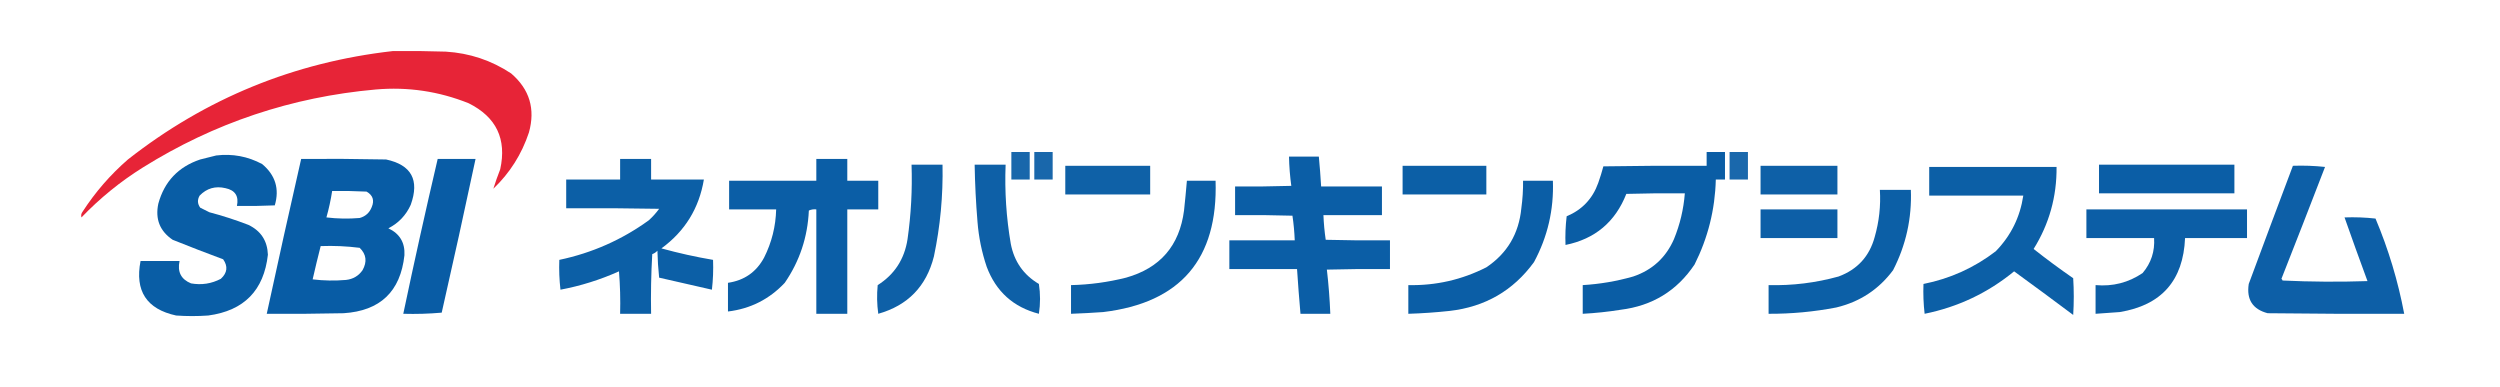
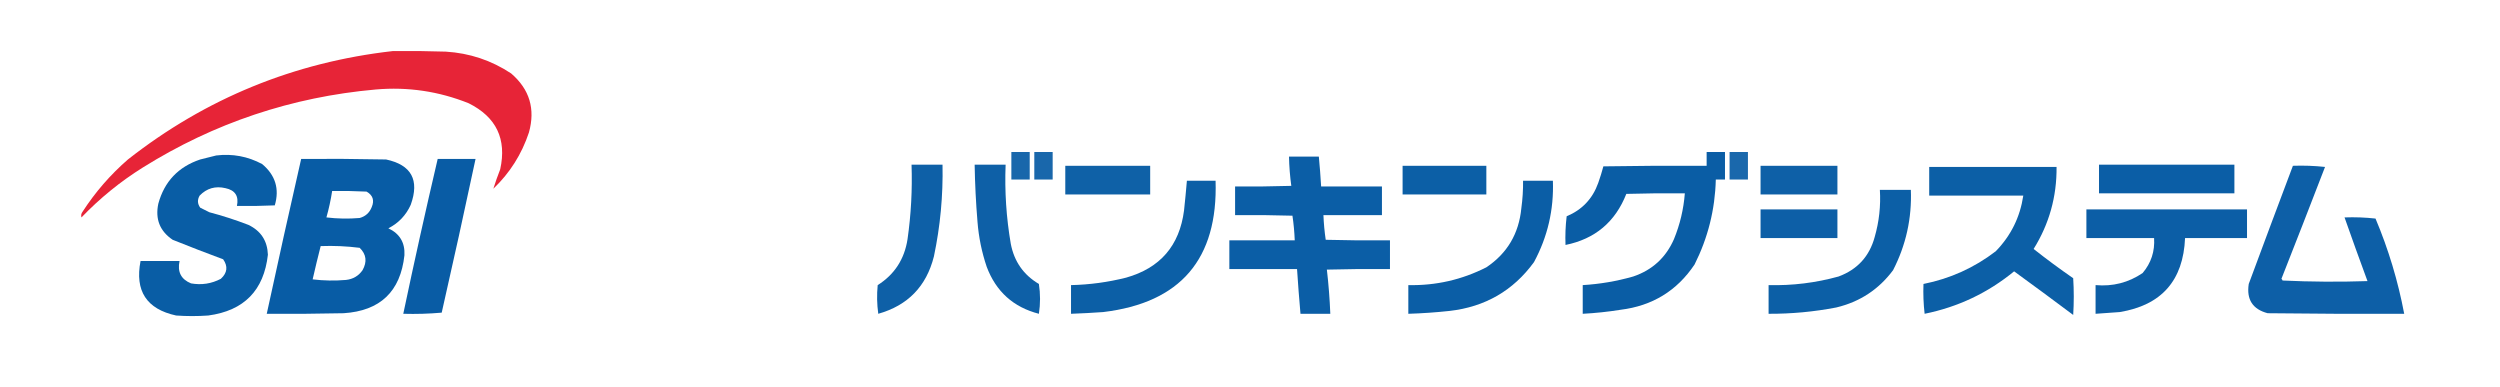
<svg xmlns="http://www.w3.org/2000/svg" version="1.1" width="2179px" height="337px" style="shape-rendering:geometricPrecision; text-rendering:geometricPrecision; image-rendering:optimizeQuality; fill-rule:evenodd; clip-rule:evenodd">
  <g>
    <path style="opacity:0.951" fill="#e61a2e" d="M 342.5,44.5 C 357.837,44.333 373.17,44.5 388.5,45C 409.29,46.273 428.29,52.607 445.5,64C 461.581,77.813 466.748,94.98 461,115.5C 454.711,134.443 444.378,150.776 430,164.5C 431.765,158.88 433.765,153.213 436,147.5C 441.76,121.186 432.593,102.02 408.5,90C 382.496,79.571 355.496,75.571 327.5,78C 254.31,84.508 186.643,107.174 124.5,146C 104.927,158.228 87.094,172.728 71,189.5C 70.48,187.711 70.813,186.044 72,184.5C 82.985,167.51 96.152,152.343 111.5,139C 179.408,85.741 256.408,54.241 342.5,44.5 Z" />
  </g>
  <g>
    <path style="opacity:0.901" fill="#0057a2" d="M 881.5,132.5 C 886.833,132.5 892.167,132.5 897.5,132.5C 897.5,140.5 897.5,148.5 897.5,156.5C 892.167,156.5 886.833,156.5 881.5,156.5C 881.5,148.5 881.5,140.5 881.5,132.5 Z" />
  </g>
  <g>
    <path style="opacity:0.901" fill="#0057a2" d="M 901.5,132.5 C 906.833,132.5 912.167,132.5 917.5,132.5C 917.5,140.5 917.5,148.5 917.5,156.5C 912.167,156.5 906.833,156.5 901.5,156.5C 901.5,148.5 901.5,140.5 901.5,132.5 Z" />
  </g>
  <g>
    <path style="opacity:0.958" fill="#0057a2" d="M 1487.5,132.5 C 1492.83,132.5 1498.17,132.5 1503.5,132.5C 1503.5,140.5 1503.5,148.5 1503.5,156.5C 1500.83,156.5 1498.17,156.5 1495.5,156.5C 1494.85,182.586 1488.68,207.253 1477,230.5C 1461.7,253.419 1440.2,266.586 1412.5,270C 1401.56,271.752 1390.56,272.919 1379.5,273.5C 1379.5,265.167 1379.5,256.833 1379.5,248.5C 1394.44,247.612 1409.11,245.112 1423.5,241C 1440.12,235.382 1451.95,224.549 1459,208.5C 1464.27,195.667 1467.43,182.334 1468.5,168.5C 1451.5,168.333 1434.5,168.5 1417.5,169C 1407.86,193.482 1390.19,208.316 1364.5,213.5C 1364.17,205.14 1364.5,196.807 1365.5,188.5C 1378.93,182.904 1388.09,173.238 1393,159.5C 1394.71,154.695 1396.21,149.862 1397.5,145C 1427.5,144.5 1457.5,144.333 1487.5,144.5C 1487.5,140.5 1487.5,136.5 1487.5,132.5 Z" />
  </g>
  <g>
    <path style="opacity:0.898" fill="#0057a2" d="M 1507.5,132.5 C 1512.83,132.5 1518.17,132.5 1523.5,132.5C 1523.5,140.5 1523.5,148.5 1523.5,156.5C 1518.17,156.5 1512.83,156.5 1507.5,156.5C 1507.5,148.5 1507.5,140.5 1507.5,132.5 Z" />
  </g>
  <g>
    <path style="opacity:0.963" fill="#0057a2" d="M 188.5,135.5 C 202.669,133.805 216.002,136.305 228.5,143C 240.059,152.673 243.726,164.673 239.5,179C 228.505,179.5 217.505,179.667 206.5,179.5C 208.307,170.937 204.974,165.77 196.5,164C 187.71,161.932 180.21,164.099 174,170.5C 171.91,174.121 172.077,177.621 174.5,181C 177.167,182.333 179.833,183.667 182.5,185C 194.046,188.052 205.38,191.719 216.5,196C 227.386,201.226 233.053,209.892 233.5,222C 230.01,253.157 212.677,270.824 181.5,275C 172.167,275.667 162.833,275.667 153.5,275C 127.762,269.4 117.429,253.566 122.5,227.5C 133.833,227.5 145.167,227.5 156.5,227.5C 154.479,236.962 157.812,243.462 166.5,247C 175.681,248.622 184.347,247.289 192.5,243C 198.147,237.816 198.814,232.149 194.5,226C 179.8,220.542 165.133,214.875 150.5,209C 139.304,201.43 135.137,190.93 138,177.5C 143.271,158.227 155.437,145.394 174.5,139C 179.295,137.801 183.962,136.634 188.5,135.5 Z" />
  </g>
  <g>
    <path style="opacity:0.957" fill="#0057a2" d="M 1123.5,136.5 C 1132.17,136.5 1140.83,136.5 1149.5,136.5C 1150.32,145.152 1150.99,153.818 1151.5,162.5C 1169.17,162.5 1186.83,162.5 1204.5,162.5C 1204.5,170.833 1204.5,179.167 1204.5,187.5C 1187.5,187.5 1170.5,187.5 1153.5,187.5C 1153.79,194.75 1154.45,201.917 1155.5,209C 1174.16,209.5 1192.83,209.667 1211.5,209.5C 1211.5,217.833 1211.5,226.167 1211.5,234.5C 1193.16,234.333 1174.83,234.5 1156.5,235C 1157.98,247.745 1158.98,260.578 1159.5,273.5C 1150.83,273.5 1142.17,273.5 1133.5,273.5C 1132.35,260.518 1131.35,247.518 1130.5,234.5C 1110.83,234.5 1091.17,234.5 1071.5,234.5C 1071.5,226.167 1071.5,217.833 1071.5,209.5C 1090.5,209.5 1109.5,209.5 1128.5,209.5C 1128.21,202.25 1127.55,195.083 1126.5,188C 1109.84,187.5 1093.17,187.333 1076.5,187.5C 1076.5,179.167 1076.5,170.833 1076.5,162.5C 1092.84,162.667 1109.17,162.5 1125.5,162C 1124.34,153.59 1123.67,145.09 1123.5,136.5 Z" />
  </g>
  <g>
    <path style="opacity:0.966" fill="#0057a2" d="M 262.5,138.5 C 287.169,138.333 311.836,138.5 336.5,139C 358.617,143.721 365.784,156.887 358,178.5C 353.889,187.61 347.389,194.444 338.5,199C 348.418,203.665 353.085,211.498 352.5,222.5C 349.042,254.123 331.375,270.956 299.5,273C 277.169,273.5 254.836,273.667 232.5,273.5C 242.245,228.44 252.245,183.44 262.5,138.5 Z M 289.5,166.5 C 299.506,166.334 309.506,166.5 319.5,167C 324.992,170.142 326.492,174.642 324,180.5C 322.073,185.428 318.573,188.594 313.5,190C 303.816,190.832 294.149,190.665 284.5,189.5C 286.642,181.933 288.309,174.266 289.5,166.5 Z M 279.5,214.5 C 290.91,214.067 302.244,214.567 313.5,216C 319.286,221.629 320.119,228.129 316,235.5C 312.514,240.497 307.681,243.331 301.5,244C 291.816,244.832 282.149,244.665 272.5,243.5C 274.711,233.774 277.044,224.108 279.5,214.5 Z" />
  </g>
  <g>
    <path style="opacity:0.961" fill="#0057a2" d="M 381.5,138.5 C 392.5,138.5 403.5,138.5 414.5,138.5C 404.989,183.218 395.156,227.885 385,272.5C 373.915,273.487 362.748,273.821 351.5,273.5C 360.993,228.366 370.993,183.366 381.5,138.5 Z" />
  </g>
  <g>
-     <path style="opacity:0.952" fill="#0057a2" d="M 540.5,138.5 C 549.5,138.5 558.5,138.5 567.5,138.5C 567.5,144.5 567.5,150.5 567.5,156.5C 582.833,156.5 598.167,156.5 613.5,156.5C 609.313,181.544 596.98,201.544 576.5,216.5C 591.338,220.601 606.338,223.934 621.5,226.5C 621.831,235.192 621.498,243.859 620.5,252.5C 605.192,248.938 589.858,245.438 574.5,242C 573.683,234.246 573.183,226.412 573,218.5C 571.758,219.872 570.258,220.872 568.5,221.5C 567.5,238.821 567.167,256.154 567.5,273.5C 558.5,273.5 549.5,273.5 540.5,273.5C 540.832,261.149 540.499,248.815 539.5,236.5C 523.131,243.842 506.131,249.176 488.5,252.5C 487.502,243.859 487.169,235.192 487.5,226.5C 516.035,220.498 542.035,208.998 565.5,192C 568.87,188.965 571.87,185.632 574.5,182C 547.502,181.5 520.502,181.333 493.5,181.5C 493.5,173.167 493.5,164.833 493.5,156.5C 509.167,156.5 524.833,156.5 540.5,156.5C 540.5,150.5 540.5,144.5 540.5,138.5 Z" />
-   </g>
+     </g>
  <g>
-     <path style="opacity:0.954" fill="#0057a2" d="M 711.5,138.5 C 720.5,138.5 729.5,138.5 738.5,138.5C 738.5,144.833 738.5,151.167 738.5,157.5C 747.5,157.5 756.5,157.5 765.5,157.5C 765.5,165.833 765.5,174.167 765.5,182.5C 756.5,182.5 747.5,182.5 738.5,182.5C 738.5,212.833 738.5,243.167 738.5,273.5C 729.5,273.5 720.5,273.5 711.5,273.5C 711.5,243.167 711.5,212.833 711.5,182.5C 709.208,182.244 707.041,182.577 705,183.5C 703.959,206.623 696.959,227.623 684,246.5C 670.55,260.809 654.05,269.142 634.5,271.5C 634.5,263.167 634.5,254.833 634.5,246.5C 648.733,244.422 659.233,237.089 666,224.5C 672.634,211.297 676.134,197.297 676.5,182.5C 662.833,182.5 649.167,182.5 635.5,182.5C 635.5,174.167 635.5,165.833 635.5,157.5C 660.833,157.5 686.167,157.5 711.5,157.5C 711.5,151.167 711.5,144.833 711.5,138.5 Z" />
-   </g>
+     </g>
  <g>
    <path style="opacity:0.944" fill="#0057a2" d="M 794.5,143.5 C 803.5,143.5 812.5,143.5 821.5,143.5C 822.055,170.466 819.555,197.133 814,223.5C 807.434,249.564 791.268,266.231 765.5,273.5C 764.335,265.187 764.168,256.853 765,248.5C 779.652,239.229 788.319,225.896 791,208.5C 794.081,186.948 795.247,165.281 794.5,143.5 Z" />
  </g>
  <g>
    <path style="opacity:0.945" fill="#0057a2" d="M 849.5,143.5 C 858.5,143.5 867.5,143.5 876.5,143.5C 875.581,166.671 877.081,189.671 881,212.5C 883.948,227.928 892.114,239.595 905.5,247.5C 906.833,256.167 906.833,264.833 905.5,273.5C 883.257,267.76 868.091,254.094 860,232.5C 855.722,219.836 853.056,206.836 852,193.5C 850.612,176.86 849.779,160.194 849.5,143.5 Z" />
  </g>
  <g>
    <path style="opacity:0.957" fill="#0057a2" d="M 1829.5,143.5 C 1868.83,143.5 1908.17,143.5 1947.5,143.5C 1947.5,151.833 1947.5,160.167 1947.5,168.5C 1908.17,168.5 1868.83,168.5 1829.5,168.5C 1829.5,160.167 1829.5,151.833 1829.5,143.5 Z" />
  </g>
  <g>
    <path style="opacity:0.939" fill="#0057a2" d="M 928.5,144.5 C 953.167,144.5 977.833,144.5 1002.5,144.5C 1002.5,152.833 1002.5,161.167 1002.5,169.5C 977.833,169.5 953.167,169.5 928.5,169.5C 928.5,161.167 928.5,152.833 928.5,144.5 Z" />
  </g>
  <g>
    <path style="opacity:0.951" fill="#0057a2" d="M 1222.5,144.5 C 1246.83,144.5 1271.17,144.5 1295.5,144.5C 1295.5,152.833 1295.5,161.167 1295.5,169.5C 1271.17,169.5 1246.83,169.5 1222.5,169.5C 1222.5,161.167 1222.5,152.833 1222.5,144.5 Z" />
  </g>
  <g>
    <path style="opacity:0.944" fill="#0057a2" d="M 1534.5,144.5 C 1556.83,144.5 1579.17,144.5 1601.5,144.5C 1601.5,152.833 1601.5,161.167 1601.5,169.5C 1579.17,169.5 1556.83,169.5 1534.5,169.5C 1534.5,161.167 1534.5,152.833 1534.5,144.5 Z" />
  </g>
  <g>
    <path style="opacity:0.948" fill="#0057a2" d="M 1998.5,144.5 C 2007.86,144.168 2017.19,144.502 2026.5,145.5C 2013.96,178.071 2001.3,210.571 1988.5,243C 1988.96,243.414 1989.29,243.914 1989.5,244.5C 2014.16,245.666 2038.83,245.833 2063.5,245C 2056.68,226.537 2050.02,208.037 2043.5,189.5C 2052.52,189.168 2061.52,189.502 2070.5,190.5C 2081.78,217.299 2090.12,244.965 2095.5,273.5C 2055.83,273.667 2016.17,273.5 1976.5,273C 1963.43,269.57 1957.93,261.07 1960,247.5C 1972.74,213.099 1985.58,178.766 1998.5,144.5 Z" />
  </g>
  <g>
    <path style="opacity:0.952" fill="#0057a2" d="M 1681.5,145.5 C 1718.5,145.5 1755.5,145.5 1792.5,145.5C 1792.74,171.367 1786.08,195.201 1772.5,217C 1783.73,225.866 1795.23,234.366 1807,242.5C 1807.67,253.167 1807.67,263.833 1807,274.5C 1789.92,261.711 1772.76,249.045 1755.5,236.5C 1732.67,255.245 1706.67,267.578 1677.5,273.5C 1676.5,264.859 1676.17,256.192 1676.5,247.5C 1699.76,242.866 1720.76,233.366 1739.5,219C 1752.68,205.471 1760.68,189.304 1763.5,170.5C 1736.17,170.5 1708.83,170.5 1681.5,170.5C 1681.5,162.167 1681.5,153.833 1681.5,145.5 Z" />
  </g>
  <g>
    <path style="opacity:0.952" fill="#0057a2" d="M 1034.5,157.5 C 1042.83,157.5 1051.17,157.5 1059.5,157.5C 1061.66,225.765 1028.99,263.931 961.5,272C 952.172,272.666 942.839,273.166 933.5,273.5C 933.5,265.167 933.5,256.833 933.5,248.5C 949.746,248.136 965.746,245.969 981.5,242C 1011.2,233.635 1028.03,214.135 1032,183.5C 1032.94,174.79 1033.78,166.123 1034.5,157.5 Z" />
  </g>
  <g>
    <path style="opacity:0.954" fill="#0057a2" d="M 1327.5,157.5 C 1336.17,157.5 1344.83,157.5 1353.5,157.5C 1354.42,182.74 1348.92,206.407 1337,228.5C 1318.93,253.298 1294.43,267.465 1263.5,271C 1251.53,272.298 1239.53,273.131 1227.5,273.5C 1227.5,265.167 1227.5,256.833 1227.5,248.5C 1251.5,249 1274.17,243.834 1295.5,233C 1313.68,220.833 1323.85,203.667 1326,181.5C 1327.1,173.536 1327.6,165.536 1327.5,157.5 Z" />
  </g>
  <g>
    <path style="opacity:0.952" fill="#0057a2" d="M 1638.5,165.5 C 1647.5,165.5 1656.5,165.5 1665.5,165.5C 1666.43,190.274 1661.26,213.607 1650,235.5C 1637.54,252.257 1621.04,263.09 1600.5,268C 1581.02,271.749 1561.35,273.583 1541.5,273.5C 1541.5,265.167 1541.5,256.833 1541.5,248.5C 1562.23,249.017 1582.57,246.517 1602.5,241C 1618.93,234.908 1629.43,223.408 1634,206.5C 1637.85,193.098 1639.35,179.431 1638.5,165.5 Z" />
  </g>
  <g>
    <path style="opacity:0.947" fill="#0057a2" d="M 1534.5,182.5 C 1556.83,182.5 1579.17,182.5 1601.5,182.5C 1601.5,190.833 1601.5,199.167 1601.5,207.5C 1579.17,207.5 1556.83,207.5 1534.5,207.5C 1534.5,199.167 1534.5,190.833 1534.5,182.5 Z" />
  </g>
  <g>
    <path style="opacity:0.95" fill="#0057a2" d="M 1818.5,182.5 C 1865.17,182.5 1911.83,182.5 1958.5,182.5C 1958.5,190.833 1958.5,199.167 1958.5,207.5C 1940.5,207.5 1922.5,207.5 1904.5,207.5C 1902.94,244.549 1883.94,266.049 1847.5,272C 1840.5,272.577 1833.5,273.077 1826.5,273.5C 1826.5,265.167 1826.5,256.833 1826.5,248.5C 1841.51,249.832 1855.17,246.332 1867.5,238C 1874.92,229.239 1878.25,219.072 1877.5,207.5C 1857.83,207.5 1838.17,207.5 1818.5,207.5C 1818.5,199.167 1818.5,190.833 1818.5,182.5 Z" />
  </g>
</svg>